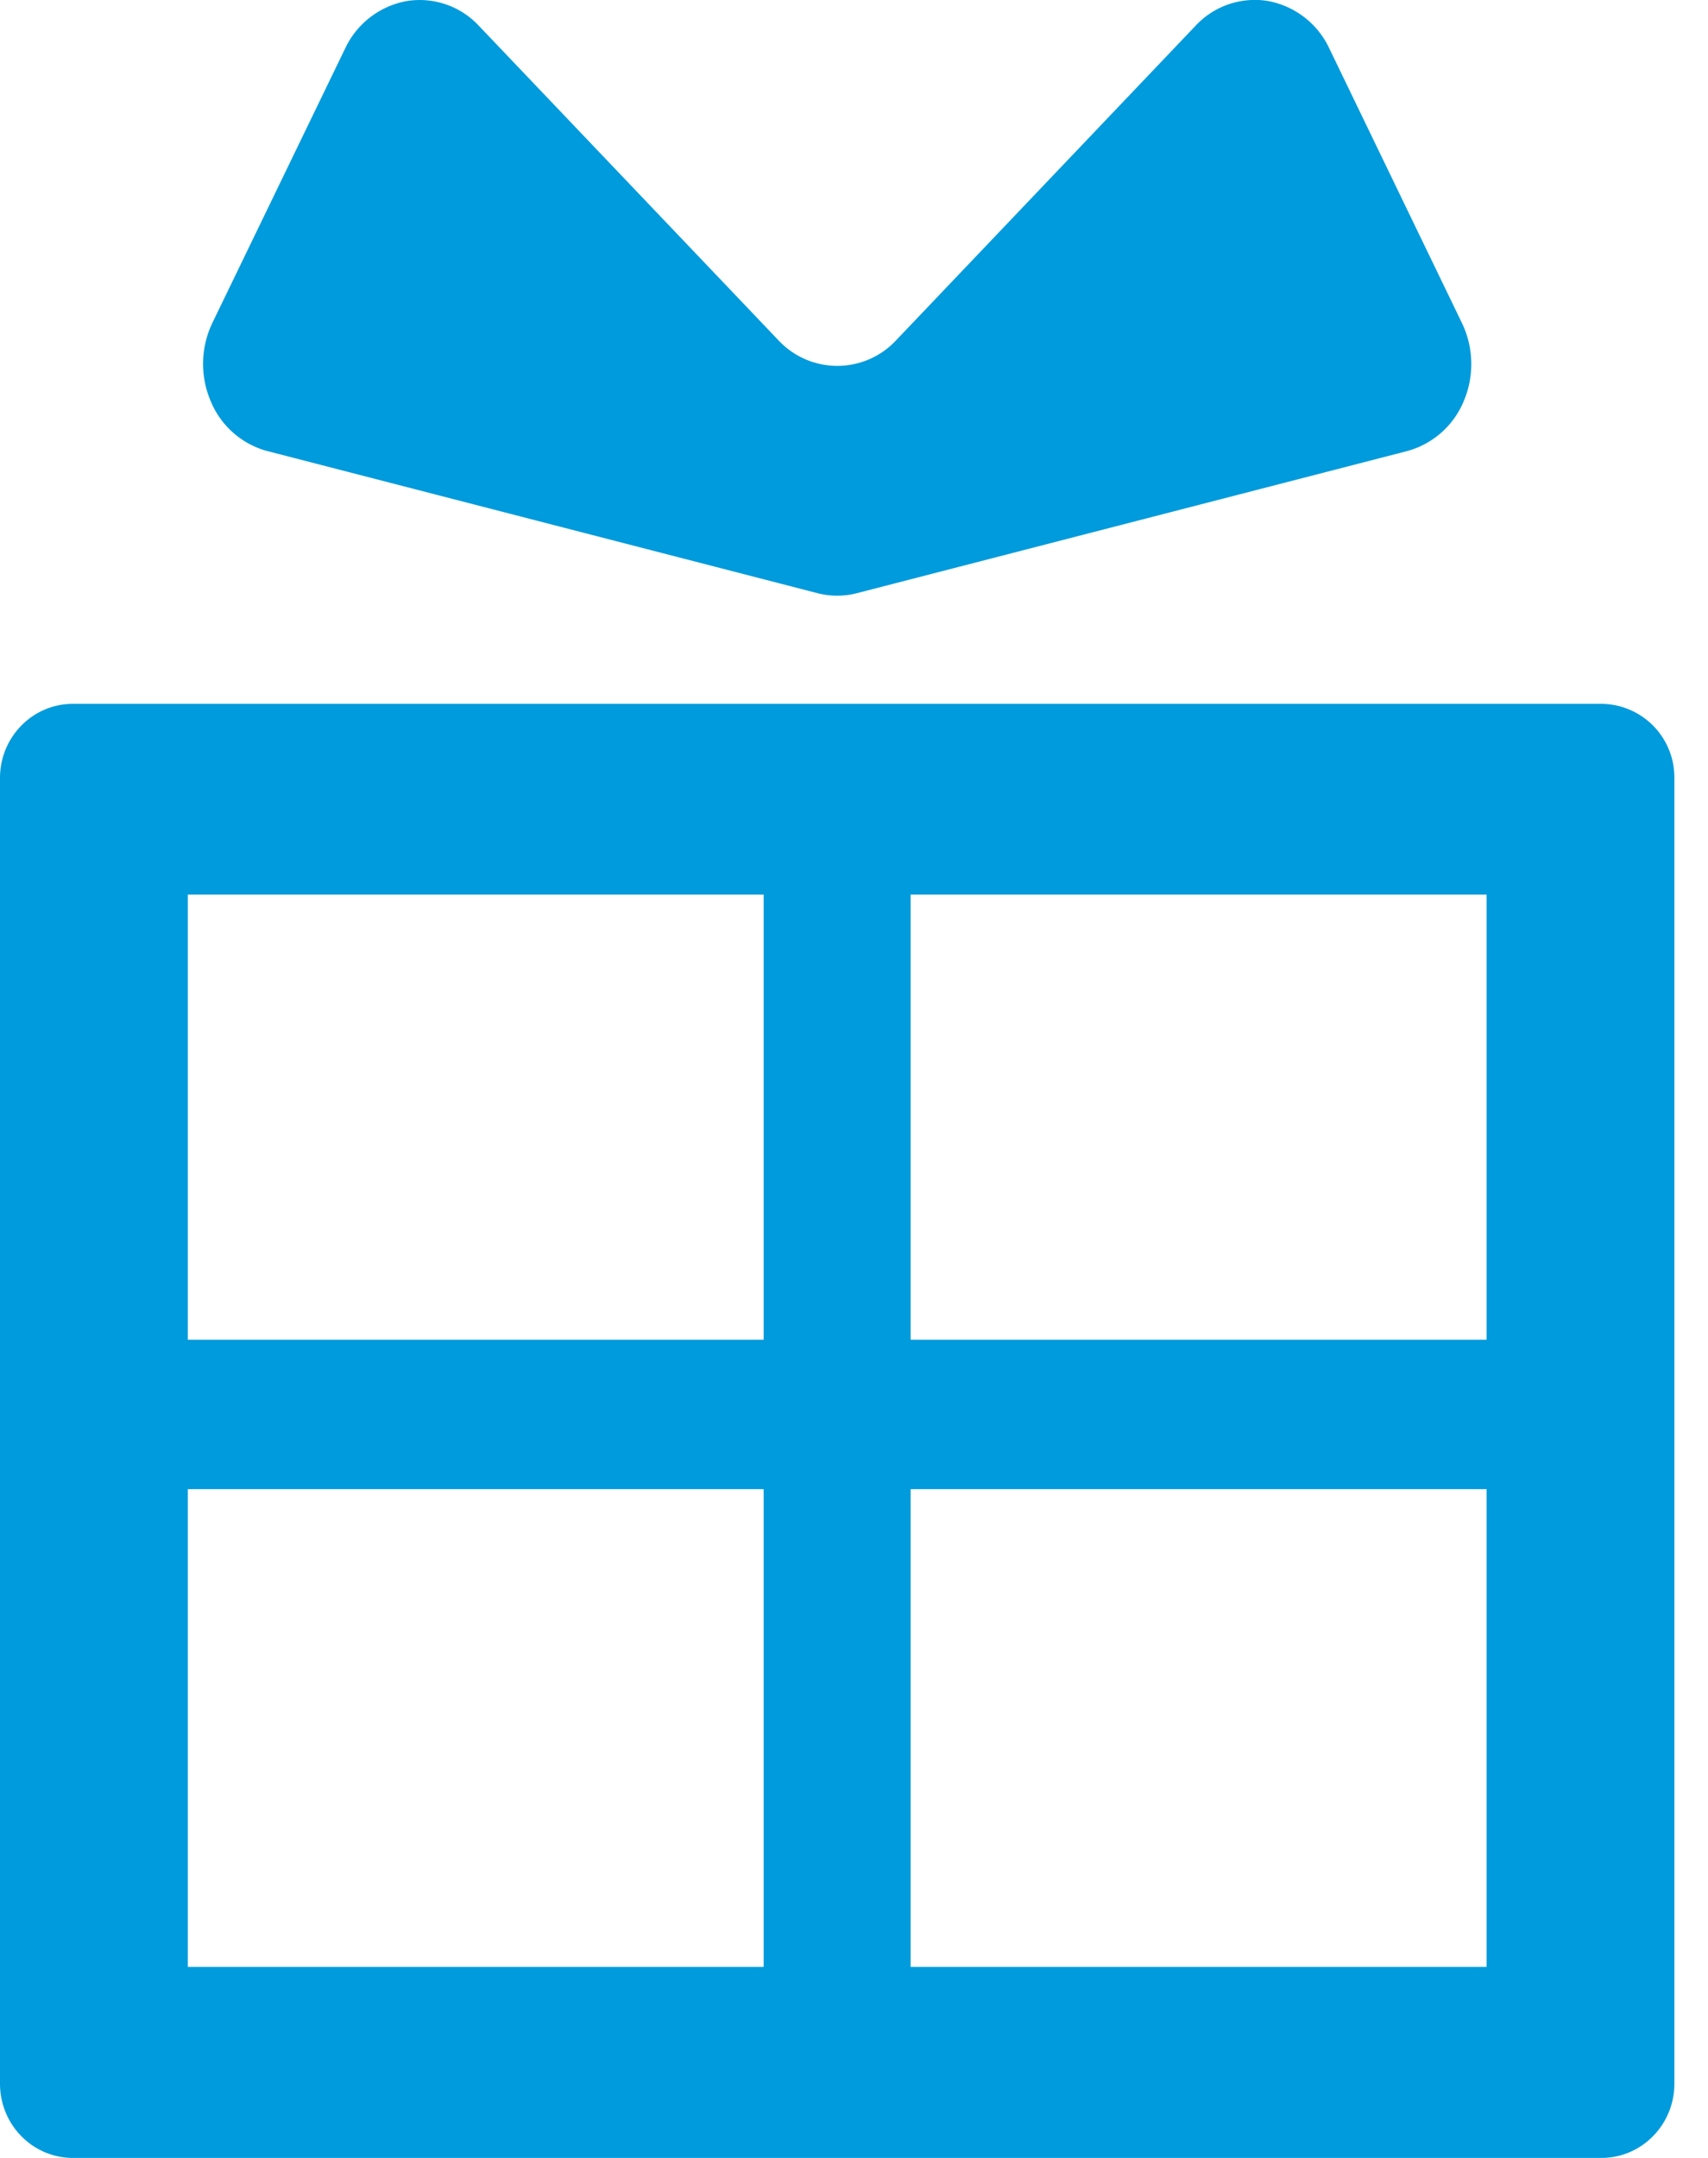
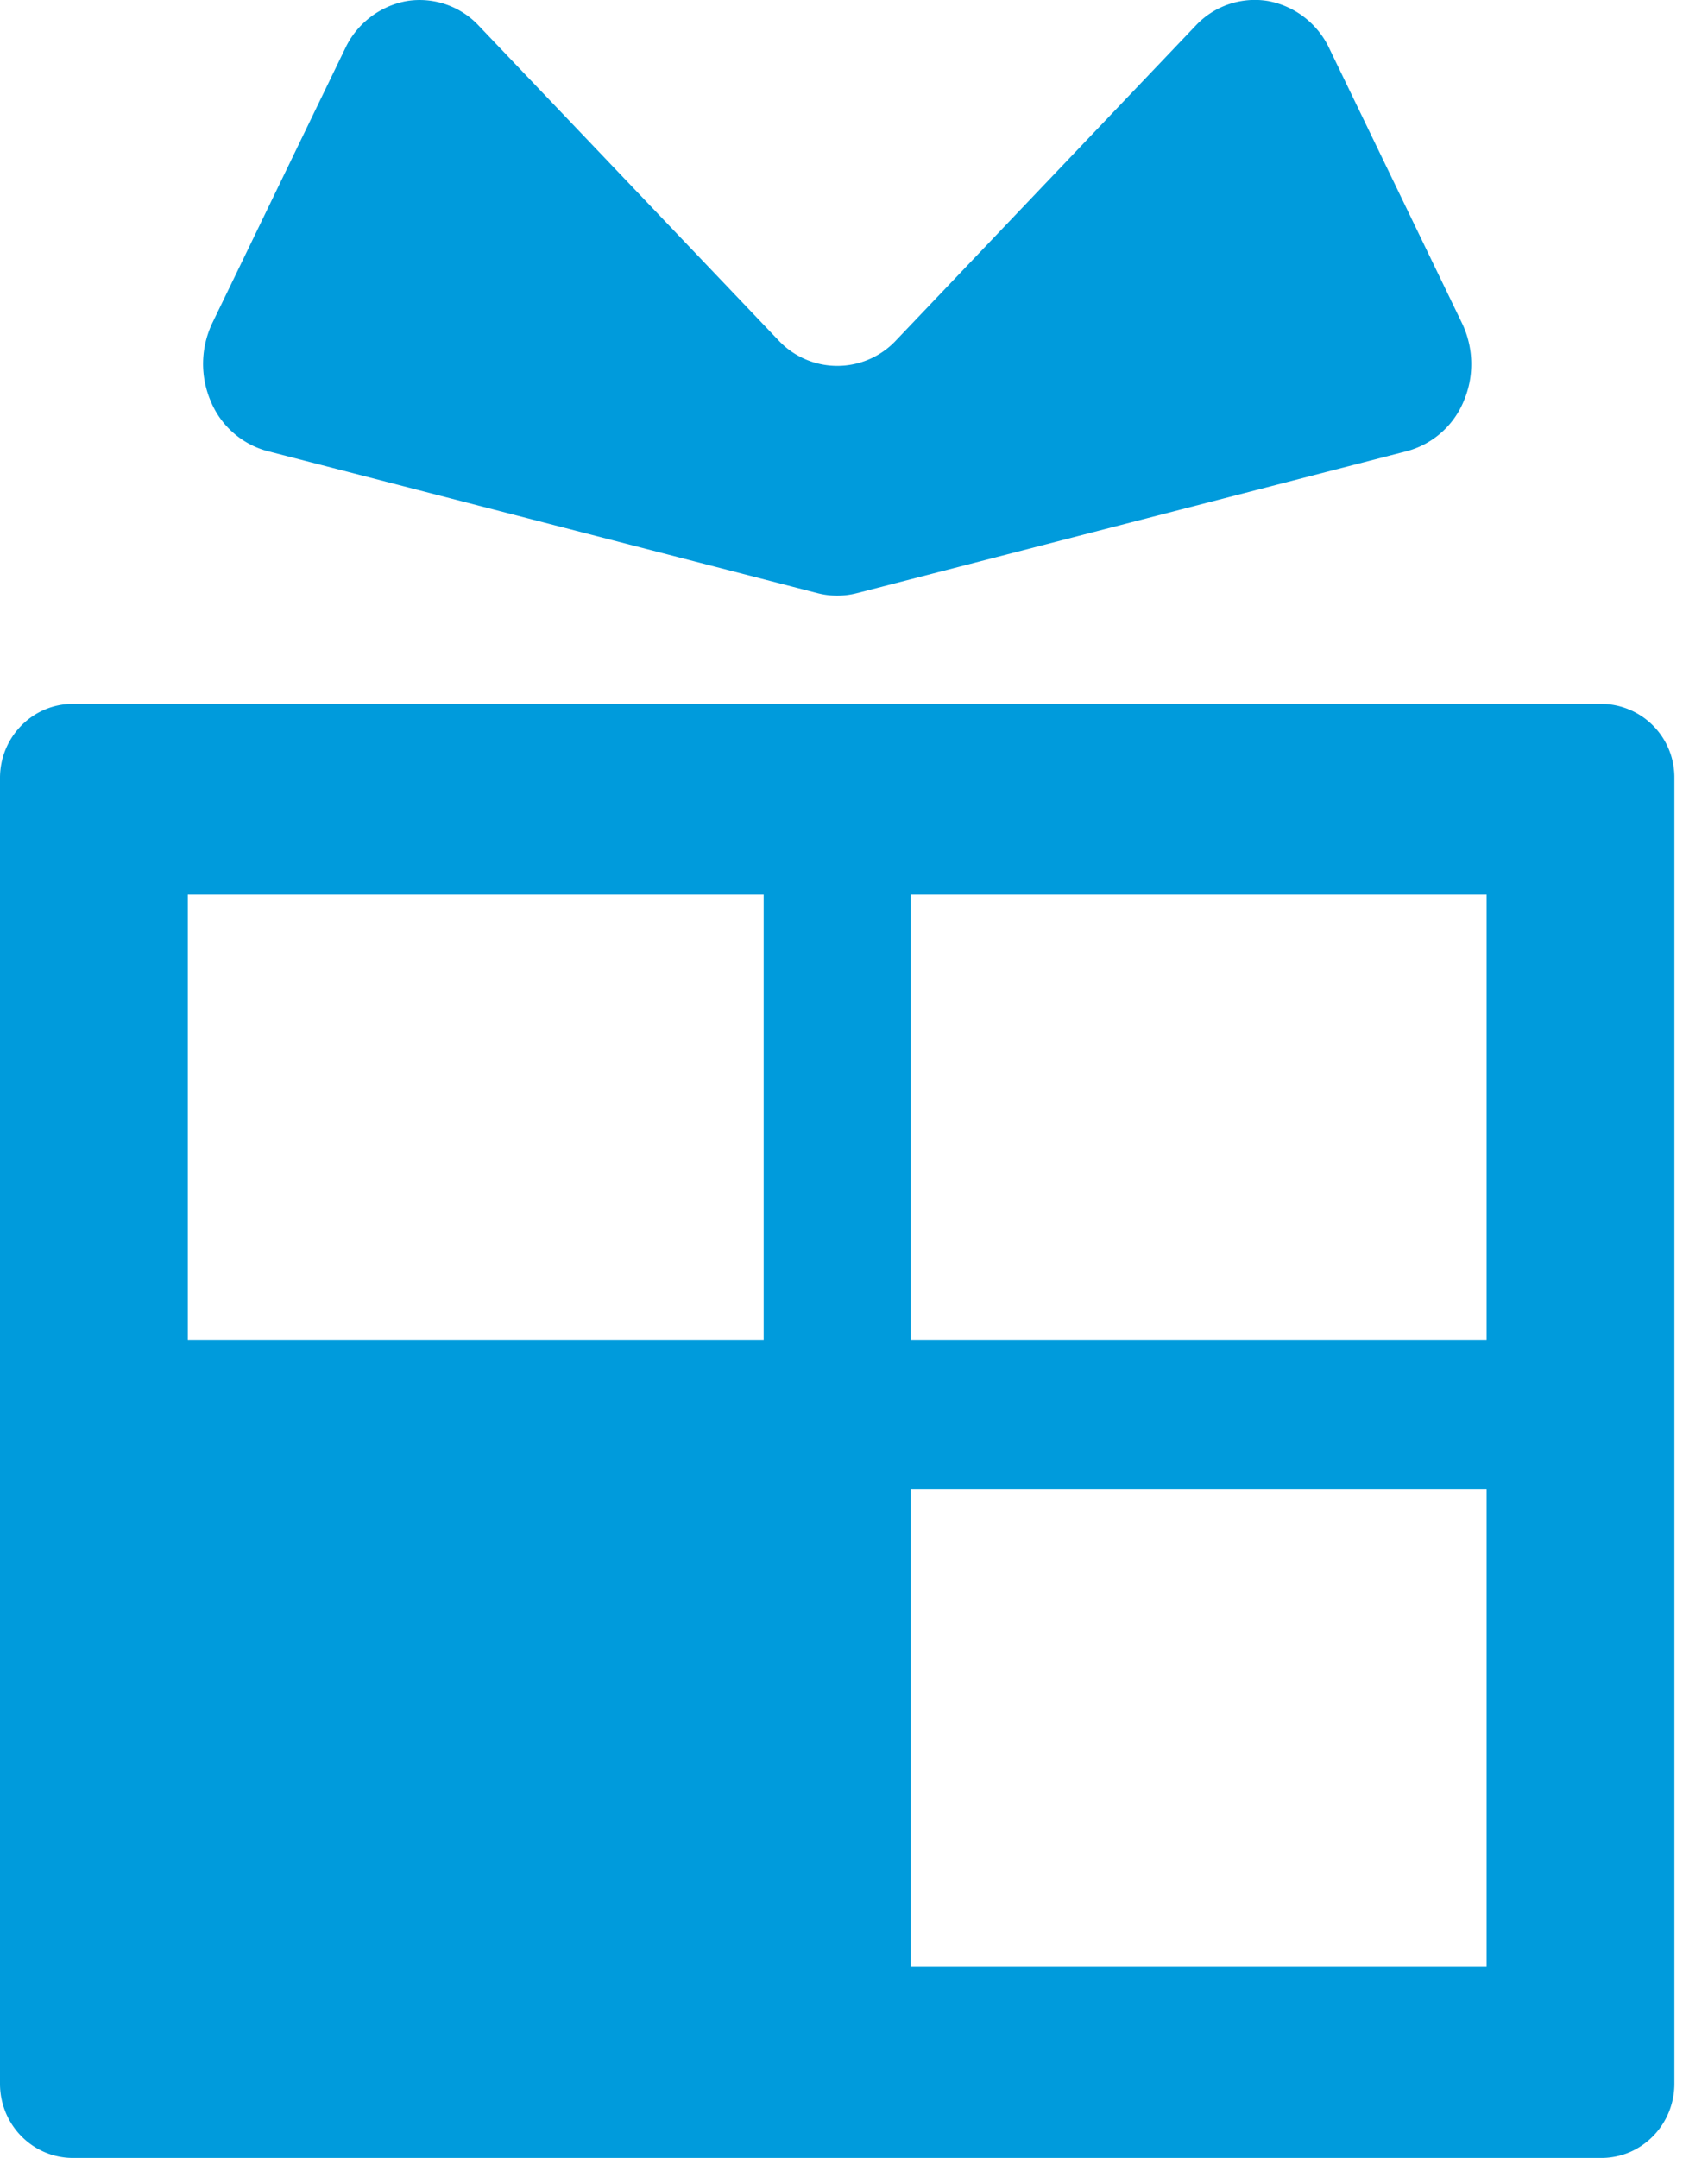
<svg xmlns="http://www.w3.org/2000/svg" width="19" height="24" fill="none">
-   <path fill="#009BDC" d="M17.814 7.828H.812c-.45 0-.812.37-.812.825v14.521c0 .457.363.826.812.826h17.002c.449 0 .812-.37.812-.826V8.653a.818.818 0 0 0-.812-.825ZM2.089 14.9V9.95h6.406V14.9H2.09Zm0 6.976v-5.314h6.406v5.314H2.09ZM10.13 14.9V9.95h6.407V14.9H10.13Zm0 6.976v-5.314h6.407v5.314H10.13ZM2.975 5.017l6.118 1.58a.877.877 0 0 0 .44 0l6.119-1.58a.95.95 0 0 0 .63-.554c.12-.279.112-.6-.02-.872L14.788.54a.942.942 0 0 0-.684-.529.9.9 0 0 0-.804.275L9.97 3.783a.895.895 0 0 1-1.312 0L5.327.287a.9.9 0 0 0-.804-.275.943.943 0 0 0-.684.528L2.363 3.59a1.056 1.056 0 0 0-.019.872.95.95 0 0 0 .63.555Z" />
+   <path fill="#009BDC" d="M17.814 7.828H.812c-.45 0-.812.37-.812.825v14.521c0 .457.363.826.812.826h17.002c.449 0 .812-.37.812-.826V8.653a.818.818 0 0 0-.812-.825ZM2.089 14.9V9.95h6.406V14.9H2.09Zm0 6.976v-5.314v5.314H2.09ZM10.13 14.9V9.95h6.407V14.9H10.13Zm0 6.976v-5.314h6.407v5.314H10.13ZM2.975 5.017l6.118 1.58a.877.877 0 0 0 .44 0l6.119-1.58a.95.95 0 0 0 .63-.554c.12-.279.112-.6-.02-.872L14.788.54a.942.942 0 0 0-.684-.529.9.9 0 0 0-.804.275L9.97 3.783a.895.895 0 0 1-1.312 0L5.327.287a.9.9 0 0 0-.804-.275.943.943 0 0 0-.684.528L2.363 3.59a1.056 1.056 0 0 0-.019.872.95.95 0 0 0 .63.555Z" />
</svg>